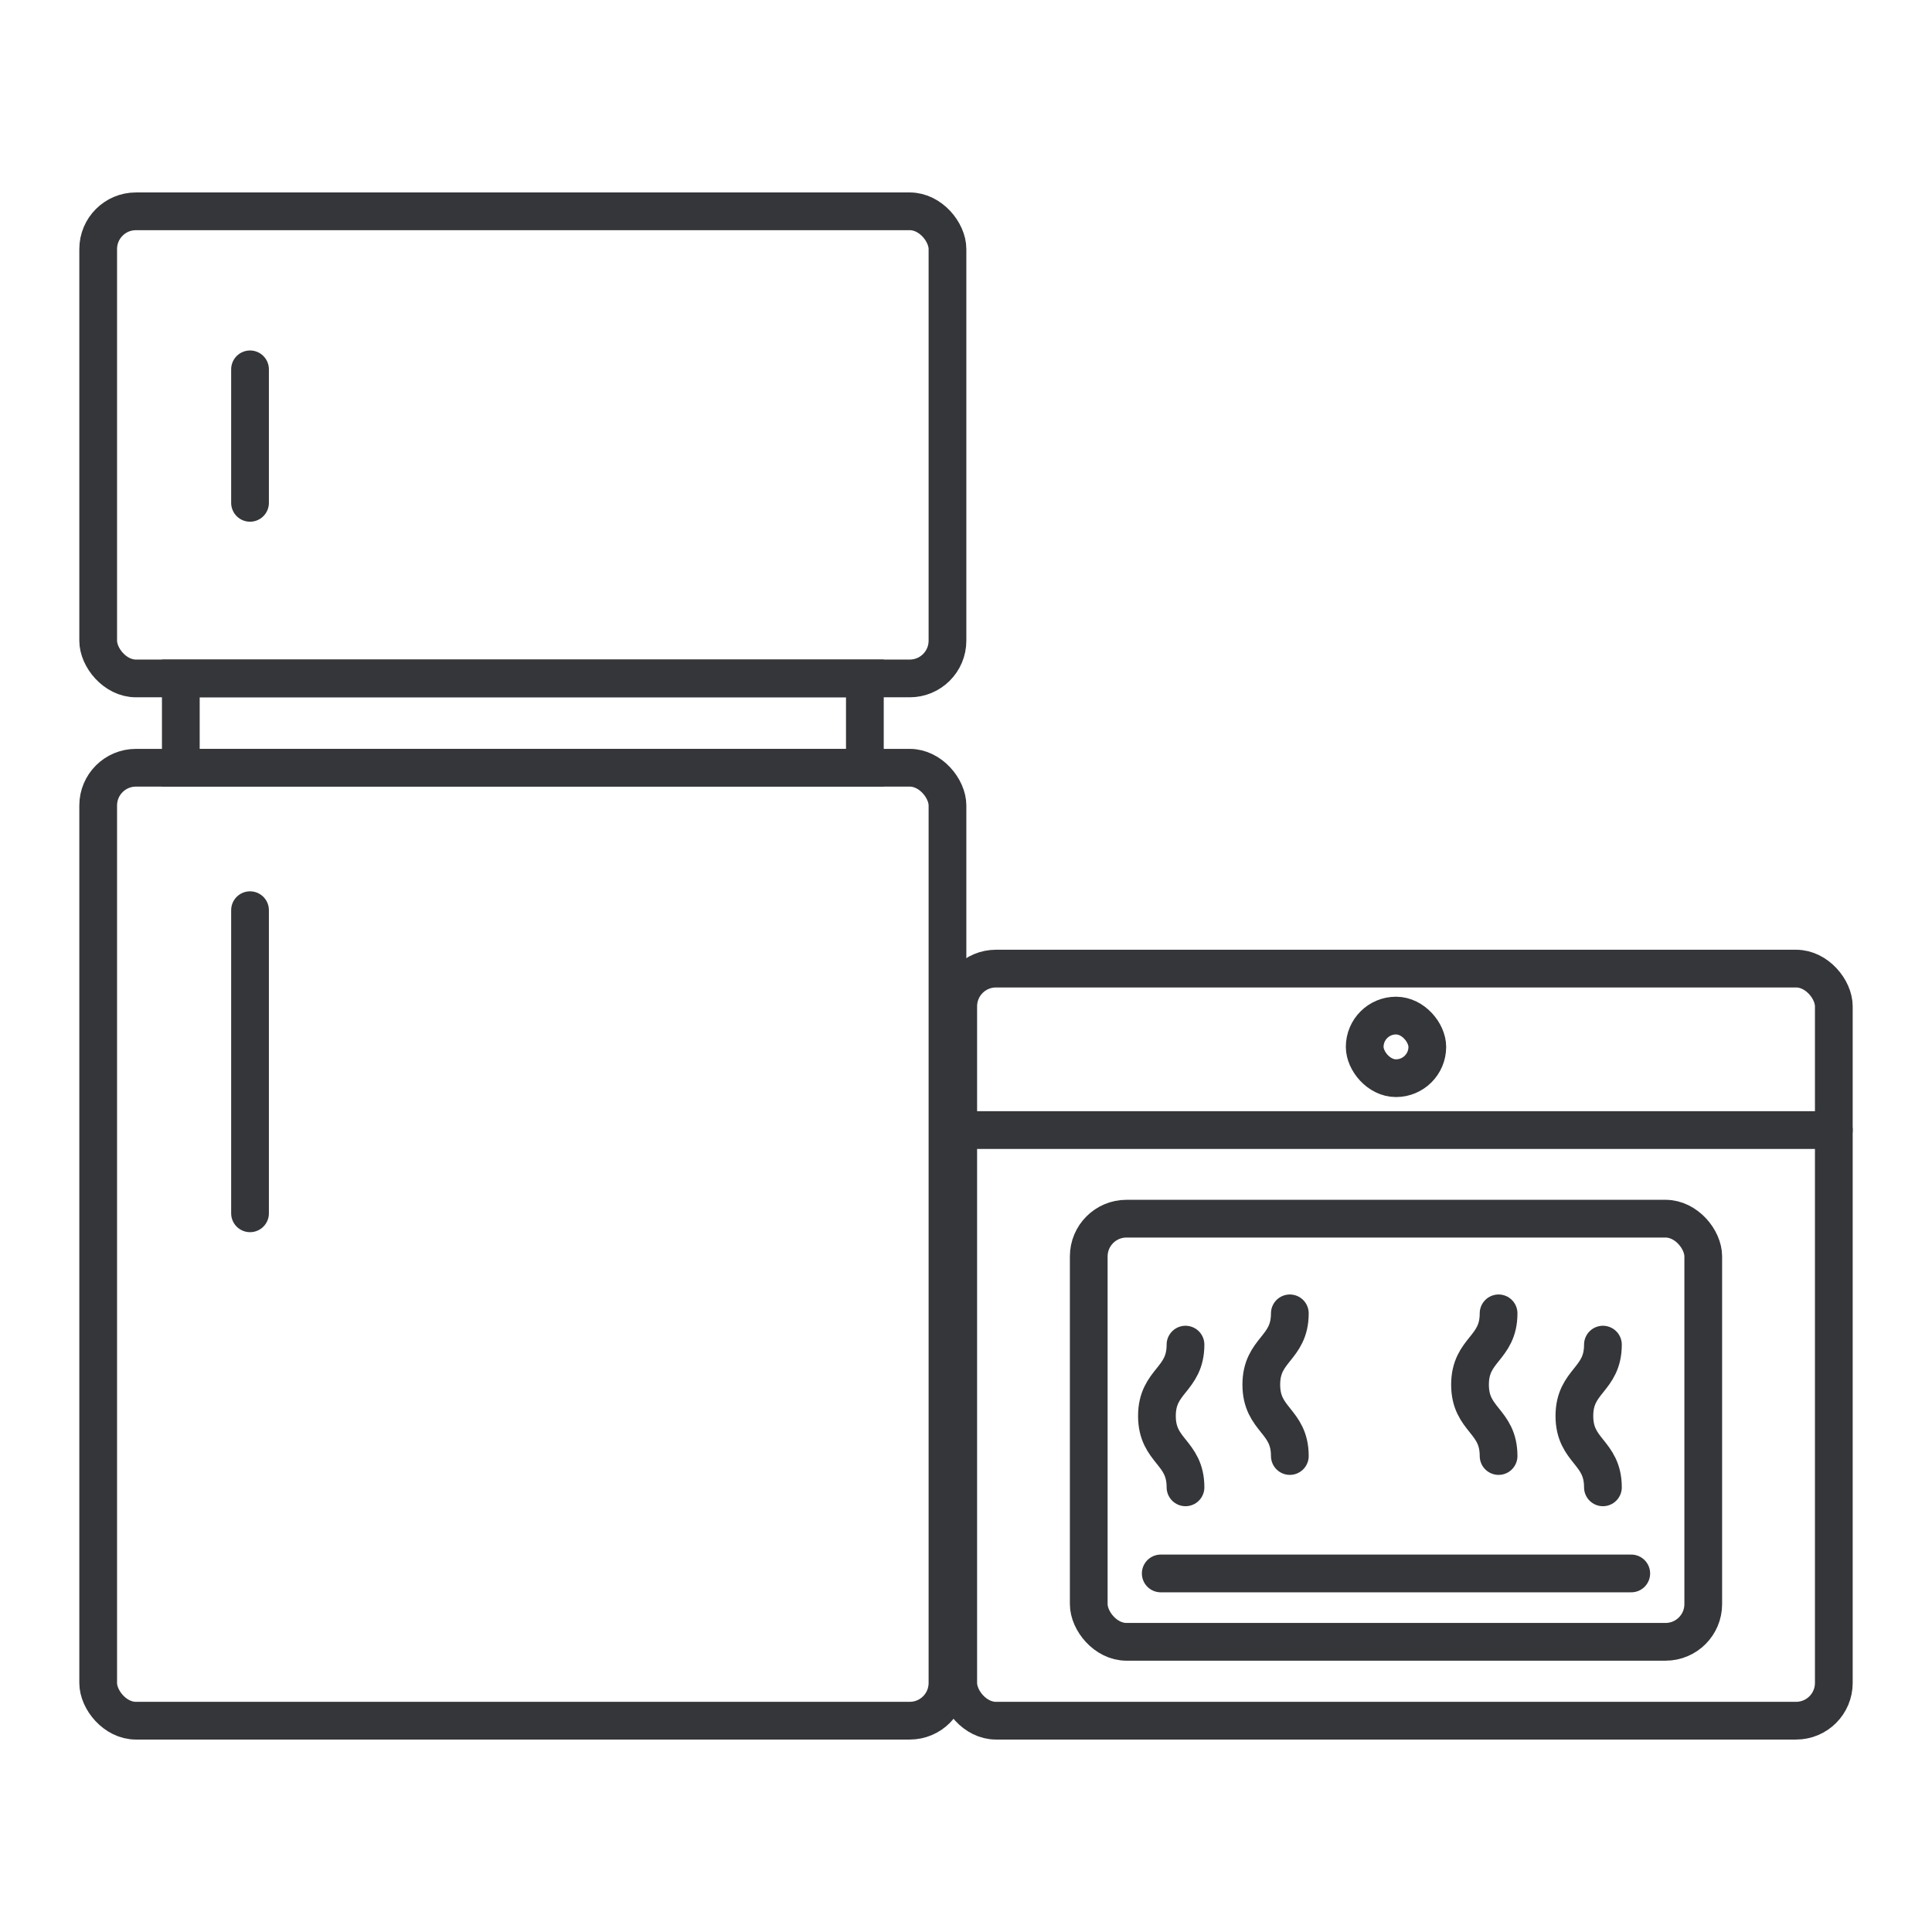
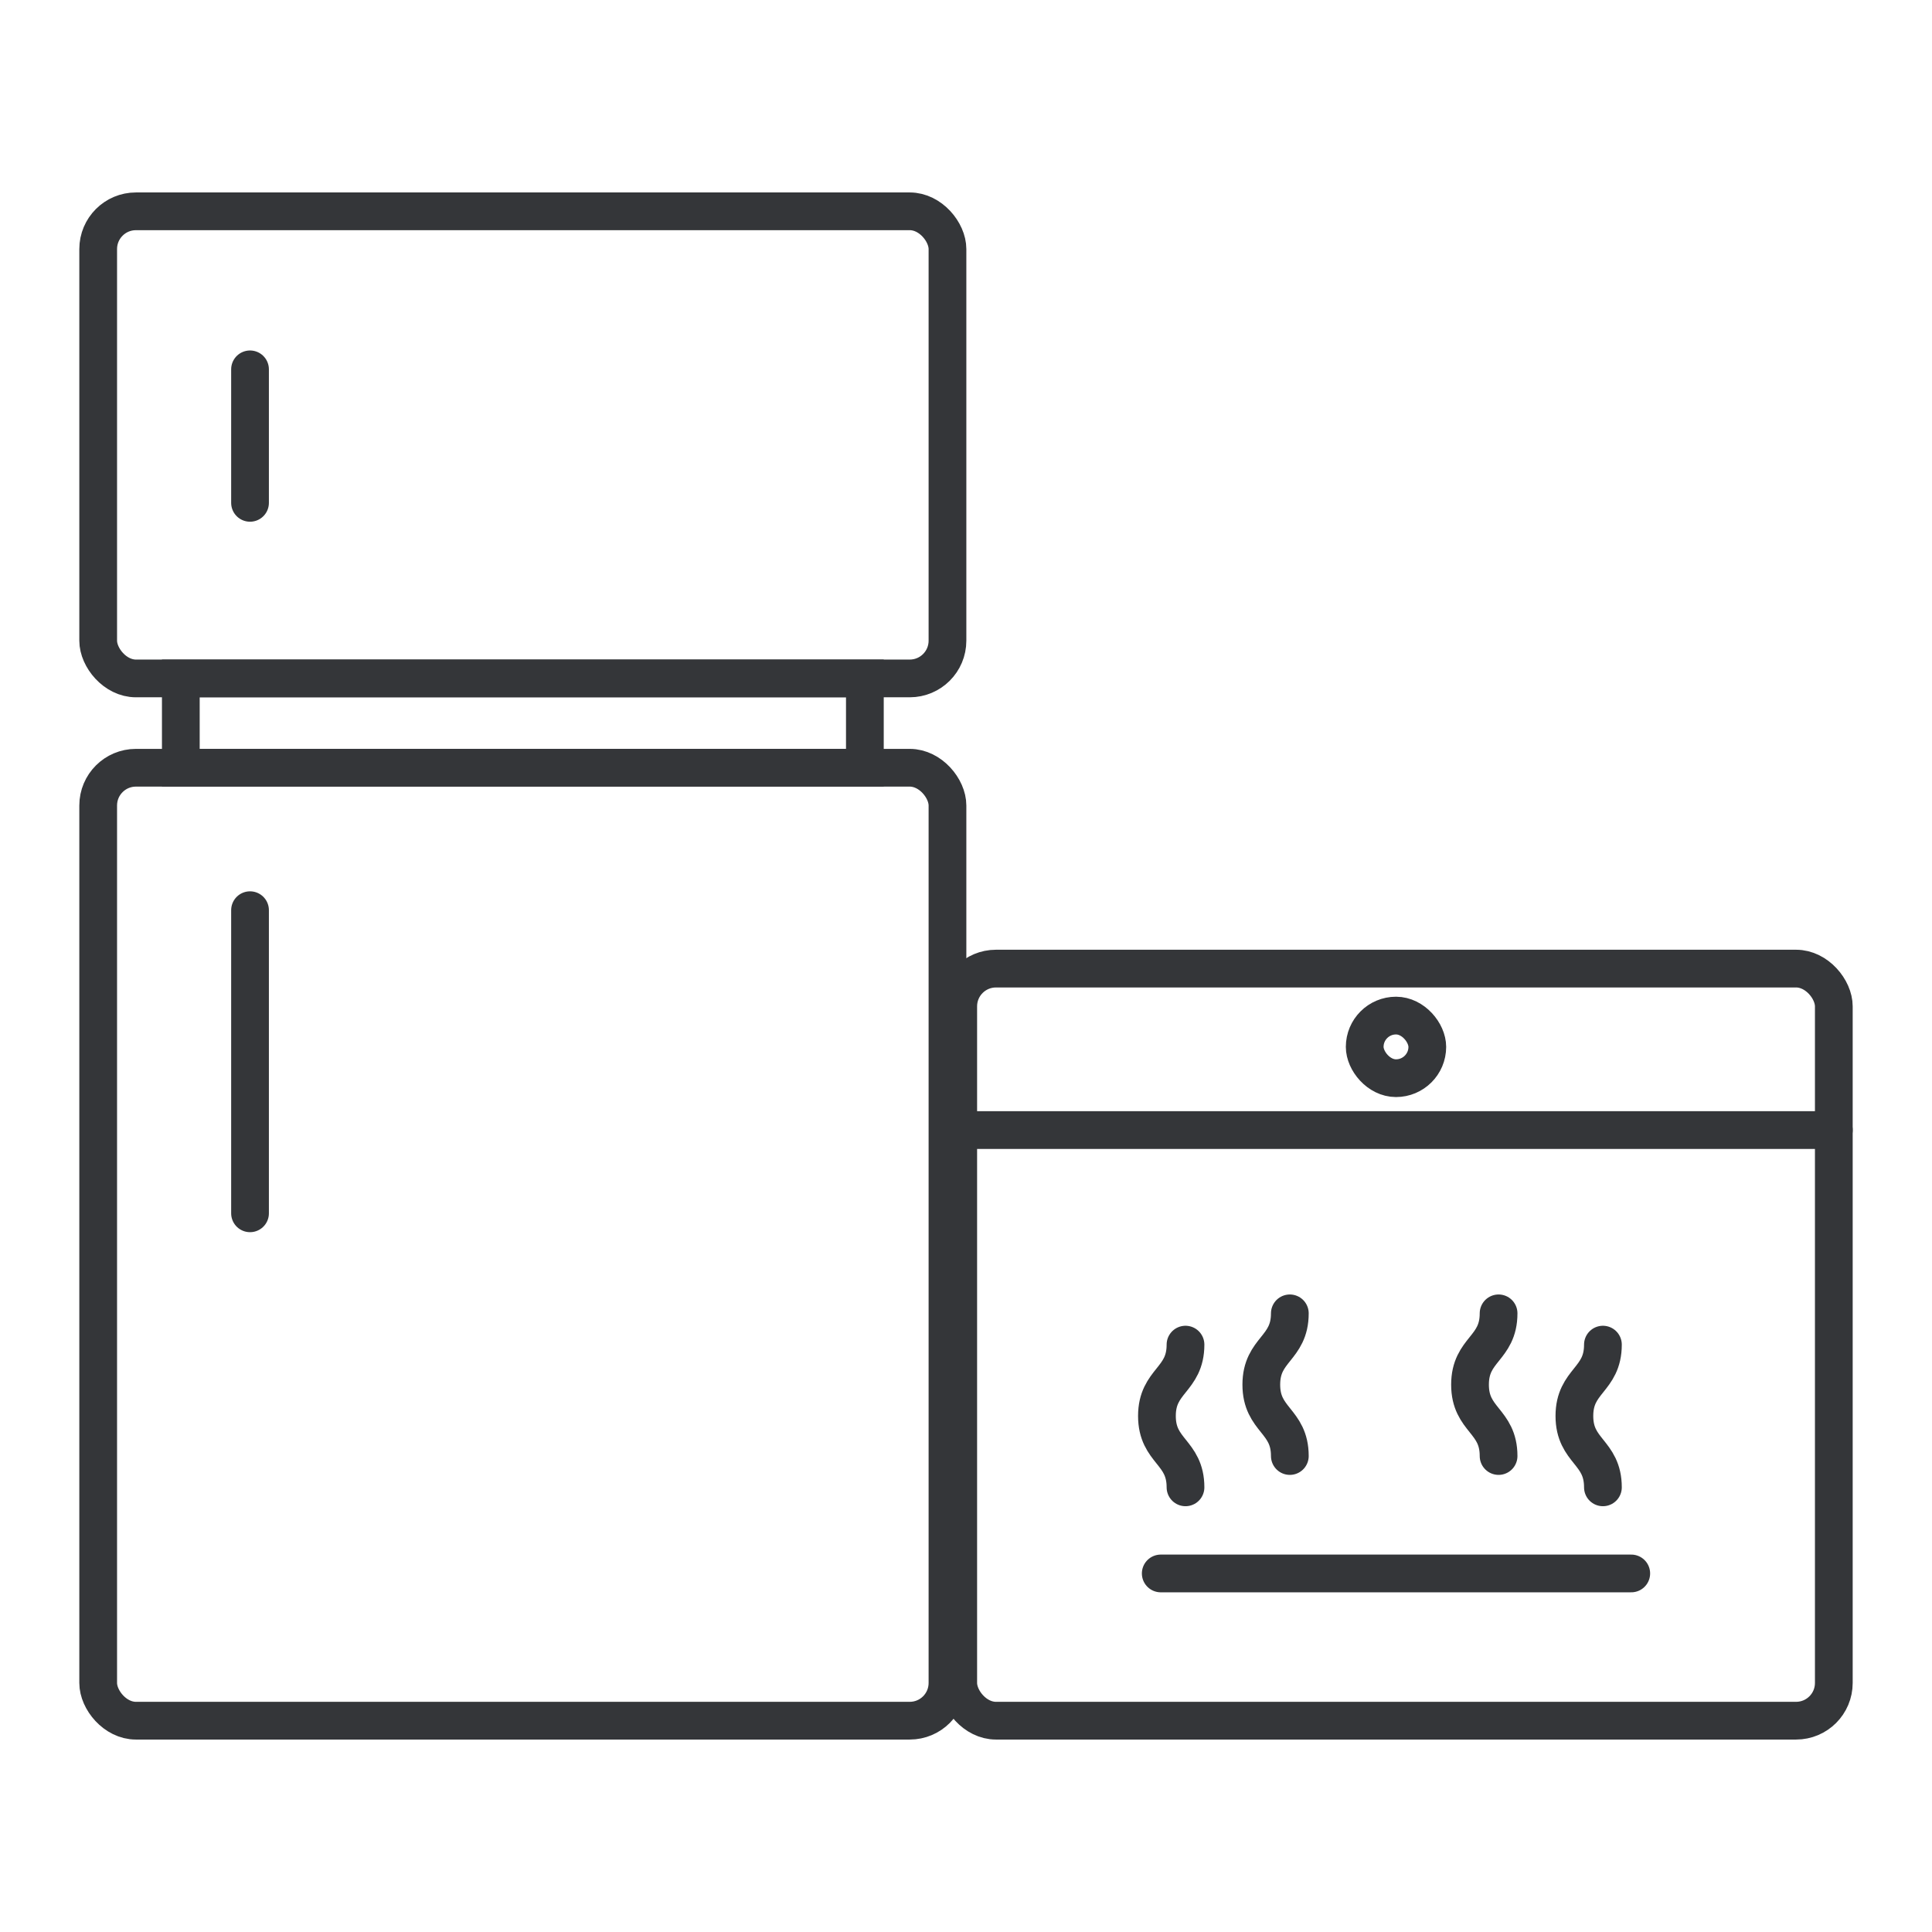
<svg xmlns="http://www.w3.org/2000/svg" viewBox="0 0 512 512">
  <defs>
    <style>.cls-1{fill:none;stroke:#343639;stroke-linecap:round;stroke-miterlimit:10;stroke-width:10px;}</style>
  </defs>
  <g id="Kitchen">
    <rect class="cls-1" x="253.94" y="256.69" width="232.04" height="199.31" rx="10" />
    <line class="cls-1" x1="253.94" y1="299.48" x2="485.98" y2="299.48" />
-     <rect class="cls-1" x="288.53" y="322.96" width="162.85" height="112.14" rx="10" />
    <line class="cls-1" x1="307.61" y1="416.98" x2="432.3" y2="416.98" />
    <path class="cls-1" d="M314.17,356.34c0,9.46-7.57,9.46-7.57,18.91s7.57,9.45,7.57,18.91" />
    <path class="cls-1" d="M341.82,348.05c0,9.45-7.56,9.45-7.56,18.9s7.56,9.46,7.56,18.91" />
    <path class="cls-1" d="M397.14,348.05c0,9.45-7.57,9.45-7.57,18.9s7.57,9.46,7.57,18.91" />
    <path class="cls-1" d="M424.79,356.34c0,9.46-7.56,9.46-7.56,18.91s7.56,9.45,7.56,18.91" />
    <rect class="cls-1" x="361.66" y="269.14" width="16.59" height="16.59" rx="8.3" />
    <rect class="cls-1" x="26.02" y="203.46" width="225.07" height="252.54" rx="10" />
    <rect class="cls-1" x="26.02" y="56" width="225.07" height="123.79" rx="10" />
    <rect class="cls-1" x="47.92" y="179.79" width="181.28" height="23.67" />
    <line class="cls-1" x1="66.26" y1="97.88" x2="66.26" y2="133.26" />
    <line class="cls-1" x1="66.26" y1="241.21" x2="66.26" y2="321.54" />
  </g>
</svg>